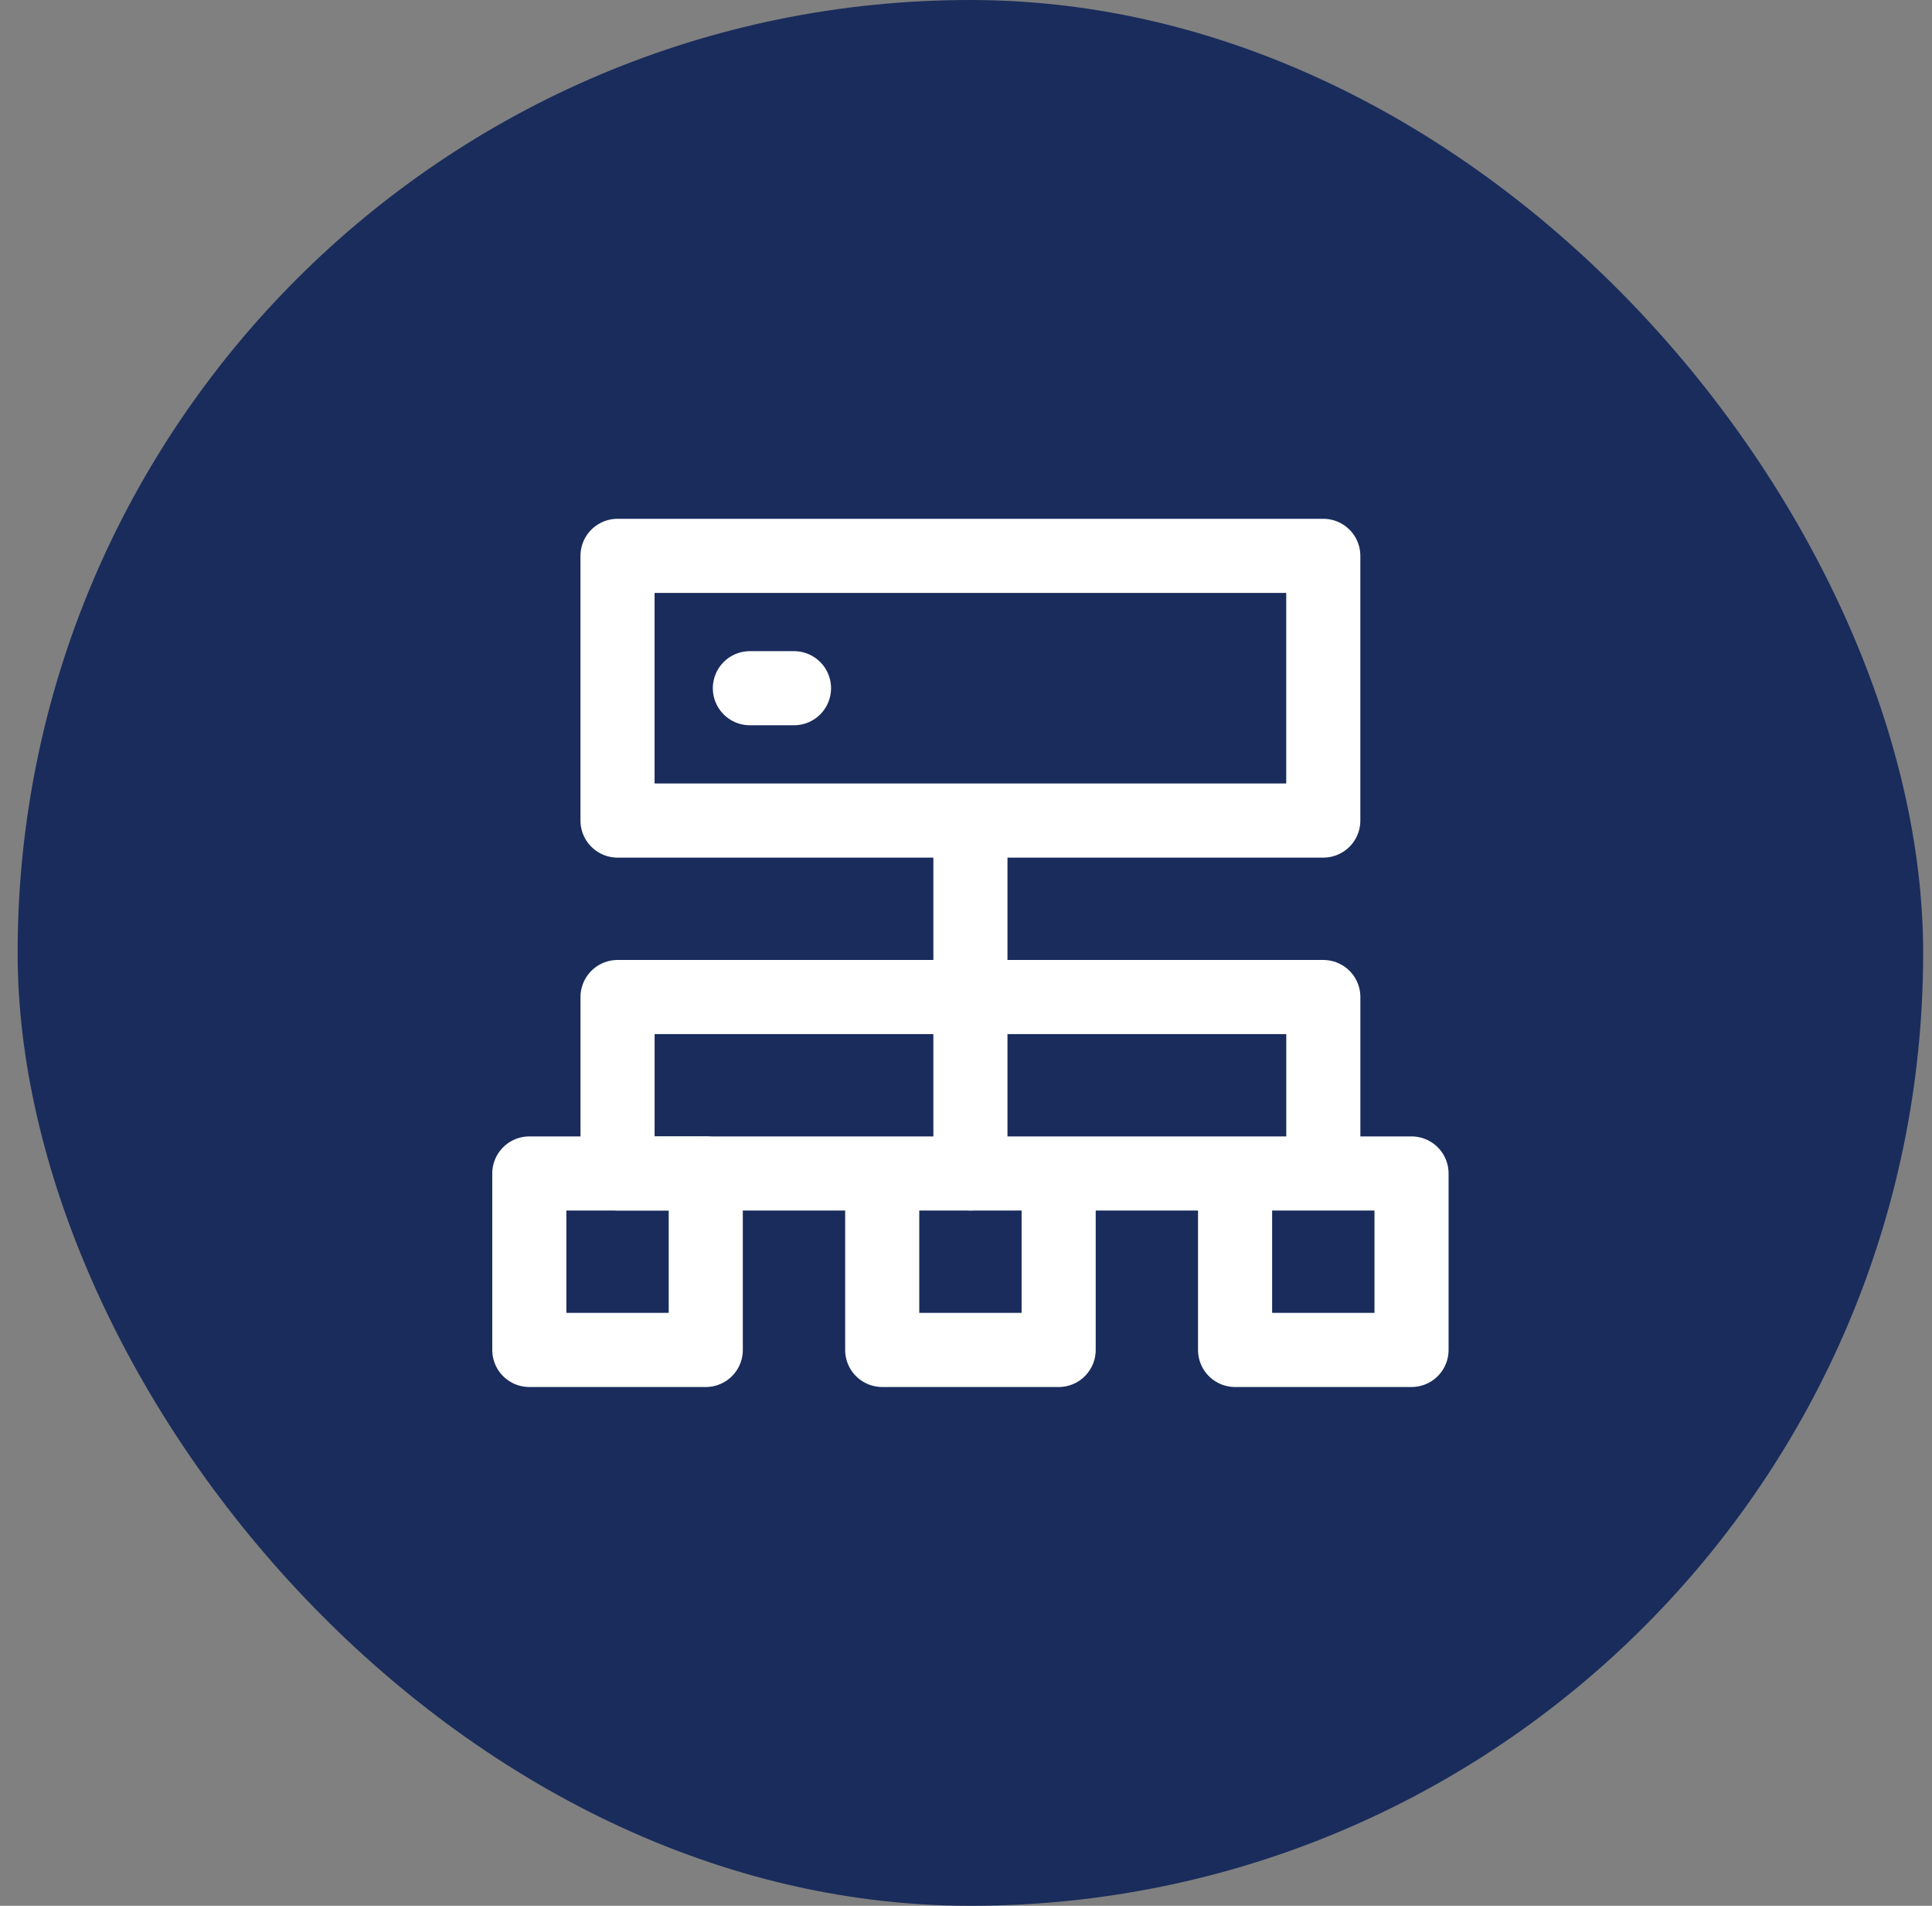
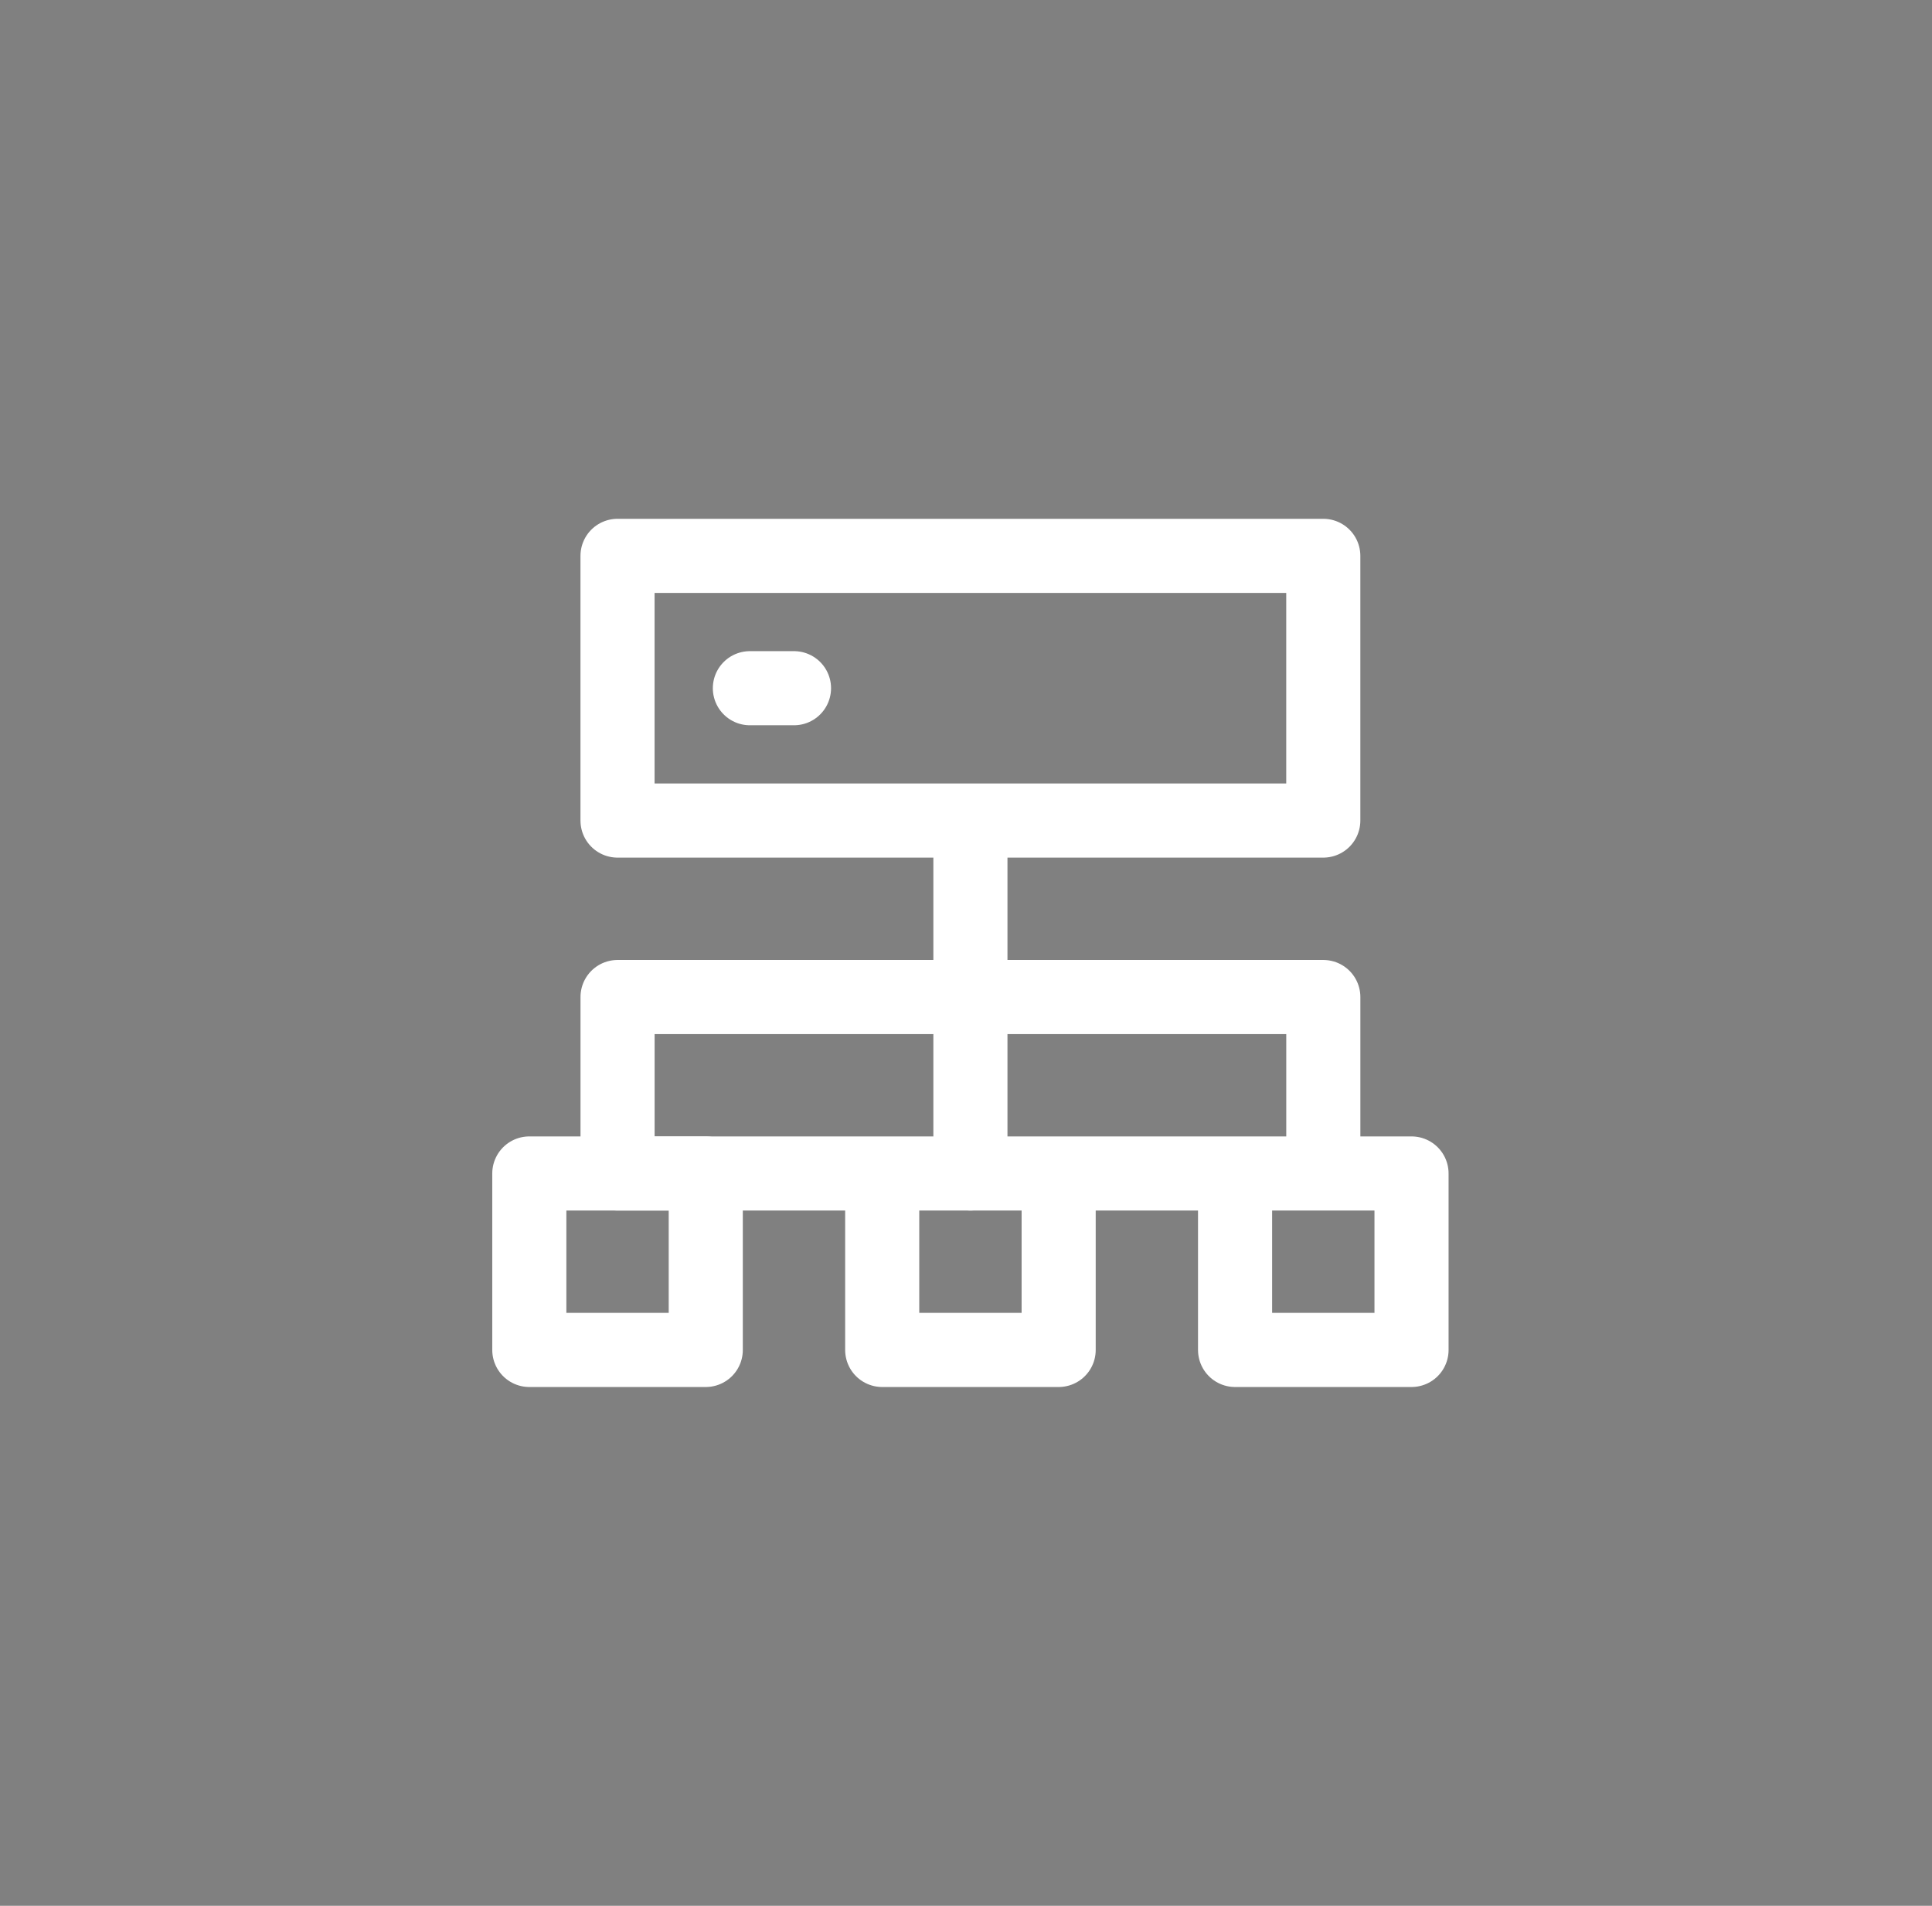
<svg xmlns="http://www.w3.org/2000/svg" width="73" height="72" viewBox="0 0 73 72" fill="none">
  <rect x="0" y="0" width="73" height="72" fill="#808080" stroke="none" />
-   <rect x="0.666" width="72" height="72" rx="36" fill="#192C5C" />
  <path d="M36.667 44.333V31M20 44.333H26.667V51H20V44.333ZM23.333 21H50V31H23.333V21Z" stroke="white" stroke-width="2.8" stroke-linecap="round" stroke-linejoin="round" />
  <path d="M28.334 26H30.001M23.334 44.333V37.667H50.001V44.333H23.334ZM46.667 44.333H53.334V51H46.667V44.333ZM33.334 44.333H40.001V51H33.334V44.333Z" stroke="white" stroke-width="2.8" stroke-linecap="round" stroke-linejoin="round" />
</svg>